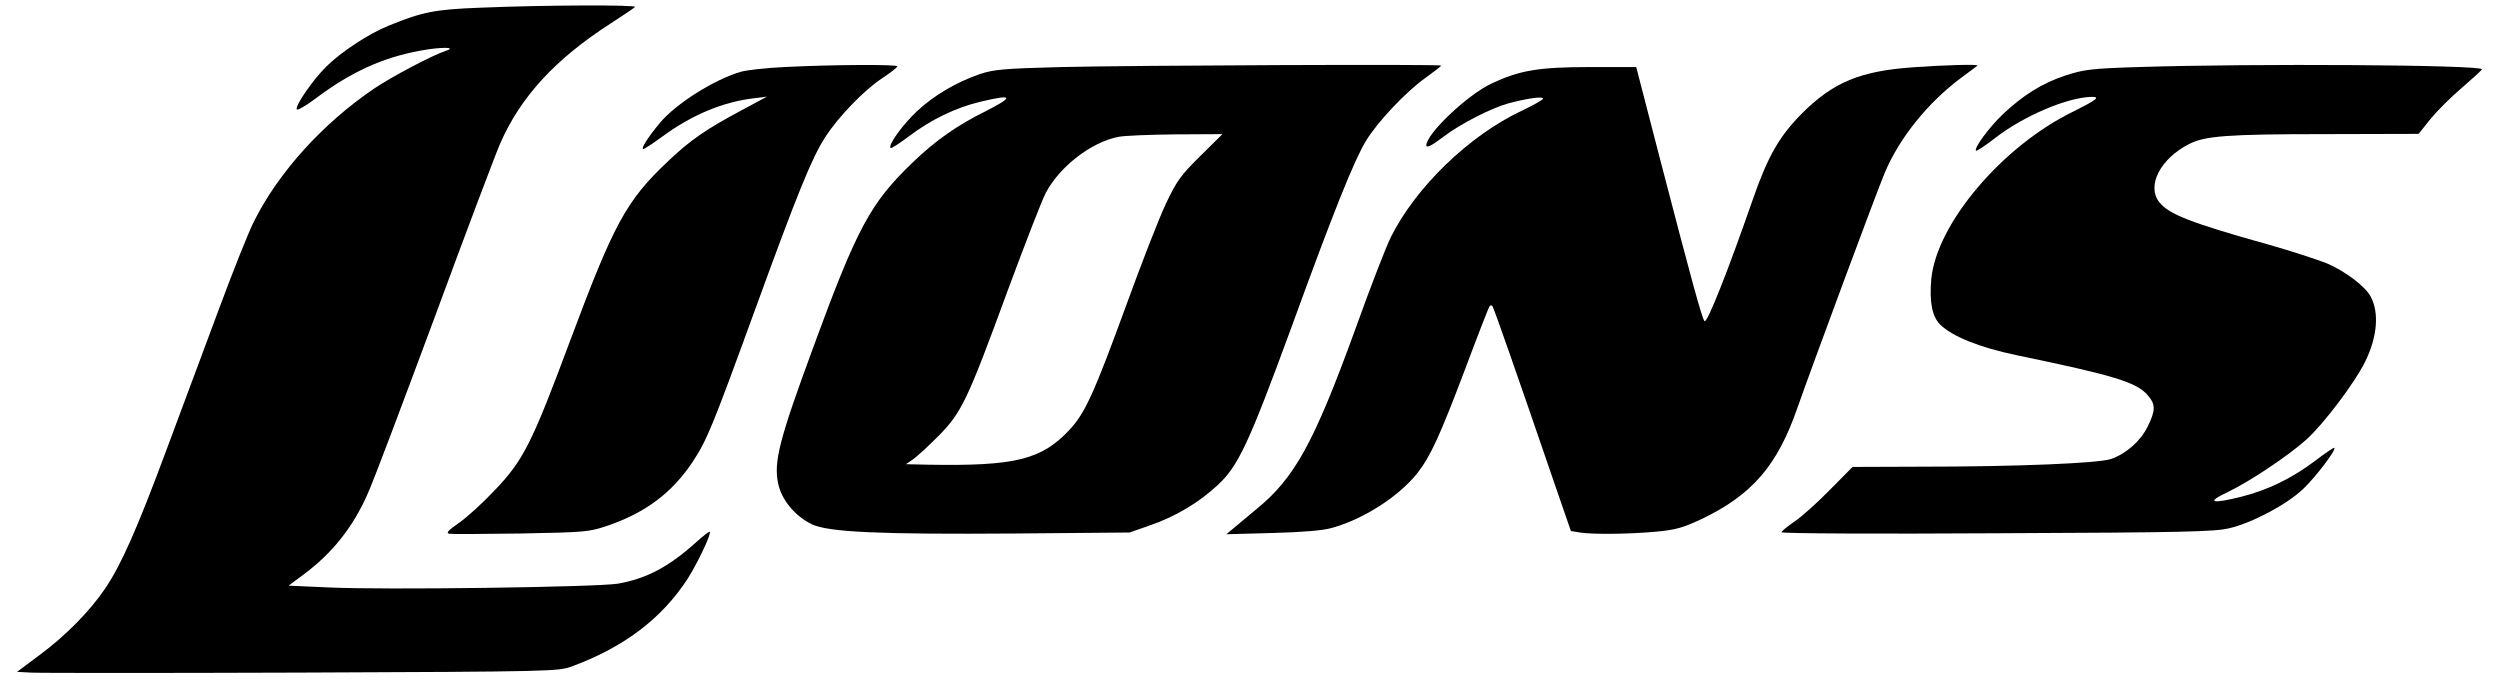
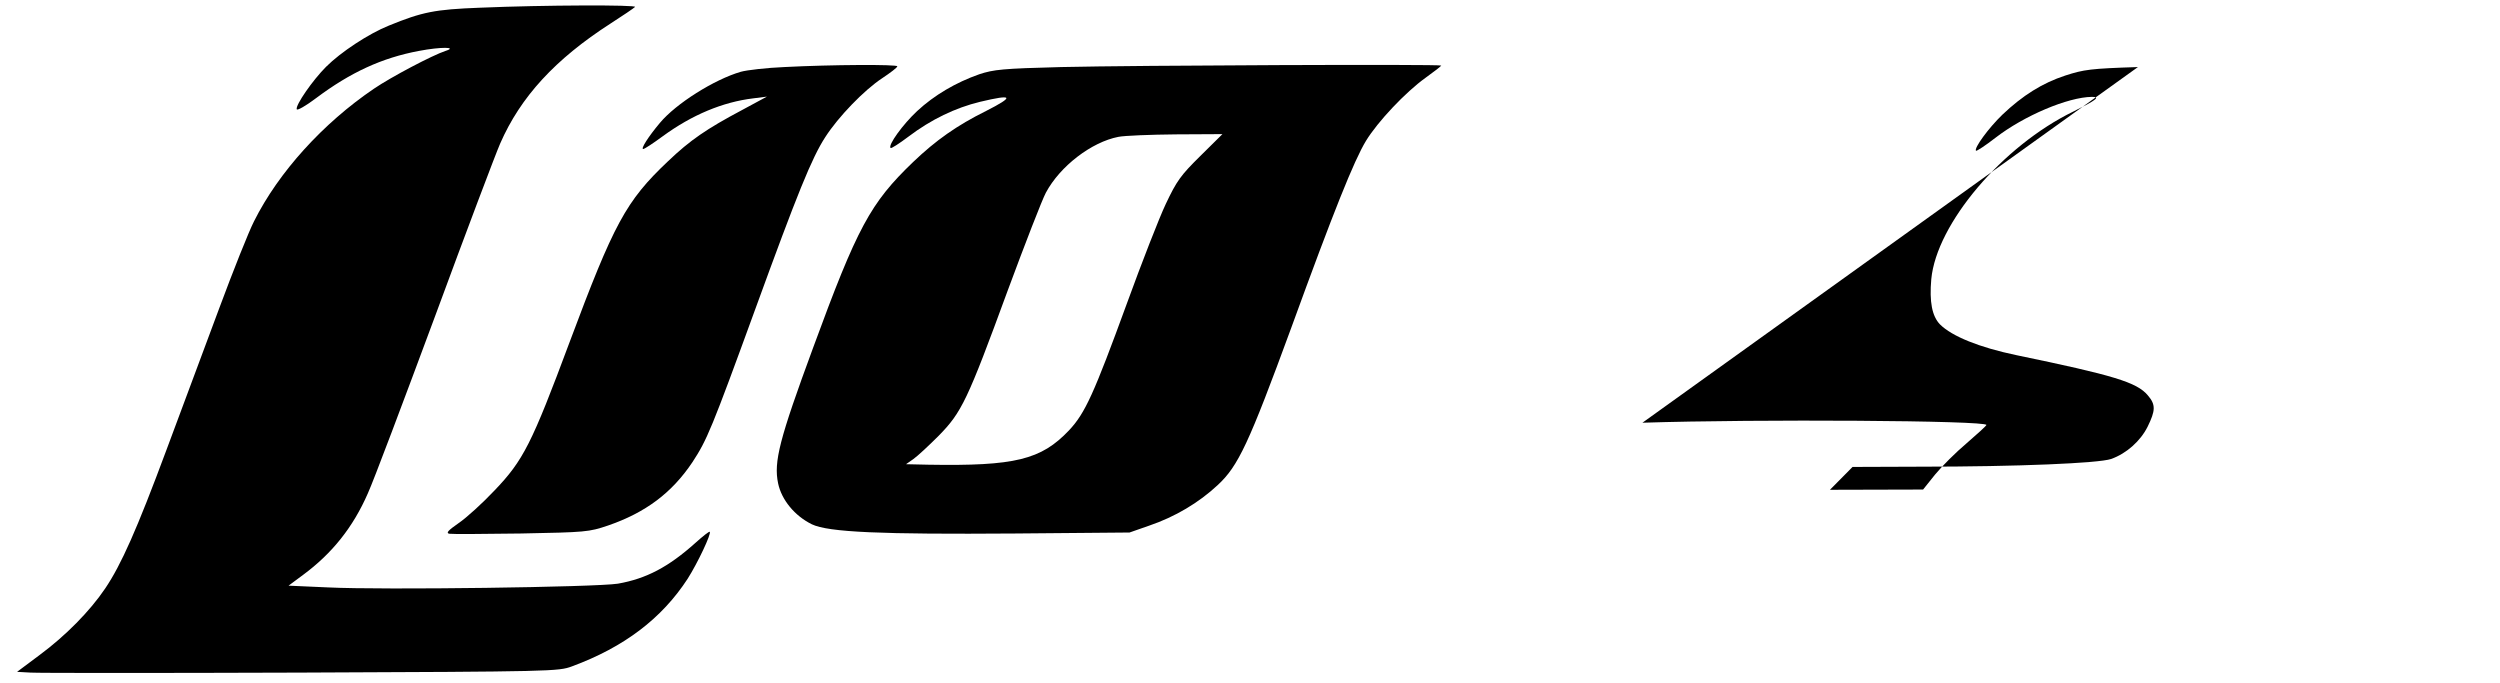
<svg xmlns="http://www.w3.org/2000/svg" version="1.0" width="754pt" height="206pt" viewBox="0 0 1006 275" preserveAspectRatio="xMidYMid meet">
  <g transform="translate(0,275) scale(0.1,-0.1)" fill="#000000" stroke="none">
    <path d="M1930 2719 c-183 -7 -232 -17 -367 -72 -82 -33 -194 -107 -253 -166 -54 -54 -124 -155 -118 -171 2 -6 37 14 78 45 139 104 265 162 414 190 89 17 158 16 107 0 -52 -17 -219 -105 -288 -152 -205 -139 -384 -336 -483 -534 -21 -41 -84 -199 -140 -350 -56 -151 -152 -407 -212 -569 -120 -323 -183 -464 -247 -559 -62 -92 -160 -191 -264 -268 l-91 -68 54 -3 c30 -2 521 -2 1090 0 1014 4 1036 5 1090 25 211 78 362 193 466 353 40 63 96 181 89 189 -3 2 -28 -18 -57 -44 -109 -98 -199 -145 -313 -165 -87 -14 -945 -26 -1168 -15 l-158 7 58 43 c118 87 202 193 261 328 23 50 144 372 271 714 126 342 244 654 262 695 82 188 222 340 444 483 50 32 94 62 99 67 11 9 -365 8 -624 -3z" />
    <path d="M3155 2480 c-71 -3 -150 -12 -175 -19 -107 -31 -261 -128 -326 -206 -47 -56 -78 -105 -67 -105 5 0 40 23 78 51 119 87 242 138 365 153 l55 7 -100 -54 c-143 -76 -209 -121 -299 -207 -169 -160 -217 -250 -396 -729 -152 -408 -186 -475 -302 -596 -48 -51 -113 -110 -144 -131 -43 -30 -52 -40 -38 -43 11 -2 141 -1 289 1 261 5 273 6 350 32 151 52 257 131 340 255 59 90 77 133 253 616 170 467 228 610 282 693 52 81 156 189 229 237 33 22 61 43 61 48 0 8 -262 7 -455 -3z" />
    <path d="M4270 2480 c-237 -6 -272 -10 -330 -29 -94 -33 -181 -84 -250 -148 -57 -53 -119 -138 -107 -149 2 -3 35 18 72 46 91 69 189 116 288 140 134 32 140 22 24 -37 -117 -58 -202 -118 -293 -205 -173 -166 -225 -263 -403 -748 -136 -369 -159 -459 -141 -546 14 -67 67 -131 136 -165 67 -32 278 -41 819 -37 l460 4 80 28 c103 35 199 92 275 163 83 77 125 167 296 633 171 470 253 674 301 753 47 77 159 196 240 254 35 25 63 47 63 49 0 6 -1233 1 -1530 -6z m560 -358 c-79 -78 -95 -100 -139 -193 -27 -57 -97 -237 -156 -399 -134 -367 -169 -444 -234 -513 -112 -118 -217 -144 -566 -138 l-90 2 30 21 c17 12 62 54 102 94 92 94 115 141 277 583 70 189 139 367 154 395 57 107 184 204 292 225 25 5 129 9 232 10 l187 1 -89 -88z" />
-     <path d="M7699 2479 c-212 -15 -320 -60 -445 -184 -93 -93 -140 -175 -202 -355 -97 -279 -182 -494 -192 -483 -10 10 -54 171 -181 660 l-94 363 -183 0 c-210 0 -286 -13 -399 -66 -98 -46 -263 -203 -263 -249 0 -12 20 -3 71 36 68 51 188 113 260 133 75 20 139 29 139 19 0 -5 -40 -27 -88 -50 -210 -99 -425 -307 -525 -508 -19 -38 -83 -203 -141 -365 -168 -463 -246 -604 -399 -729 -40 -33 -83 -69 -97 -81 l-25 -21 185 5 c118 3 204 10 238 20 128 35 270 126 345 220 54 69 91 149 197 430 49 131 92 241 95 244 3 3 8 3 11 0 5 -6 95 -262 248 -709 l68 -197 36 -6 c52 -8 190 -7 304 3 84 8 109 15 190 53 199 96 301 213 381 443 63 179 317 864 353 950 59 140 174 283 309 383 33 24 62 46 64 48 6 6 -138 2 -260 -7z" />
-     <path d="M8605 2480 c-190 -6 -218 -10 -292 -34 -92 -30 -172 -80 -254 -158 -55 -53 -115 -135 -106 -145 3 -2 38 21 78 52 115 89 292 164 389 165 35 0 17 -13 -75 -59 -286 -139 -551 -452 -572 -675 -8 -91 3 -149 35 -182 48 -48 159 -93 308 -124 391 -81 485 -109 529 -162 32 -37 31 -61 -1 -126 -29 -58 -85 -108 -147 -130 -50 -17 -373 -31 -771 -31 l-270 -1 -91 -92 c-50 -51 -114 -109 -143 -128 -28 -19 -52 -39 -52 -43 0 -5 390 -7 868 -4 748 3 876 6 934 20 94 22 233 96 299 159 51 49 133 157 125 165 -2 2 -37 -21 -77 -52 -93 -70 -190 -118 -298 -145 -120 -30 -143 -23 -56 18 90 43 244 146 318 212 70 63 196 230 237 314 49 100 57 197 22 262 -22 42 -104 103 -177 134 -41 16 -148 51 -237 76 -311 87 -398 121 -437 170 -52 66 4 175 120 234 63 33 157 40 549 40 l375 1 48 60 c27 33 84 90 128 127 43 37 79 70 79 73 0 18 -918 24 -1385 9z" />
+     <path d="M8605 2480 c-190 -6 -218 -10 -292 -34 -92 -30 -172 -80 -254 -158 -55 -53 -115 -135 -106 -145 3 -2 38 21 78 52 115 89 292 164 389 165 35 0 17 -13 -75 -59 -286 -139 -551 -452 -572 -675 -8 -91 3 -149 35 -182 48 -48 159 -93 308 -124 391 -81 485 -109 529 -162 32 -37 31 -61 -1 -126 -29 -58 -85 -108 -147 -130 -50 -17 -373 -31 -771 -31 l-270 -1 -91 -92 l375 1 48 60 c27 33 84 90 128 127 43 37 79 70 79 73 0 18 -918 24 -1385 9z" />
  </g>
</svg>